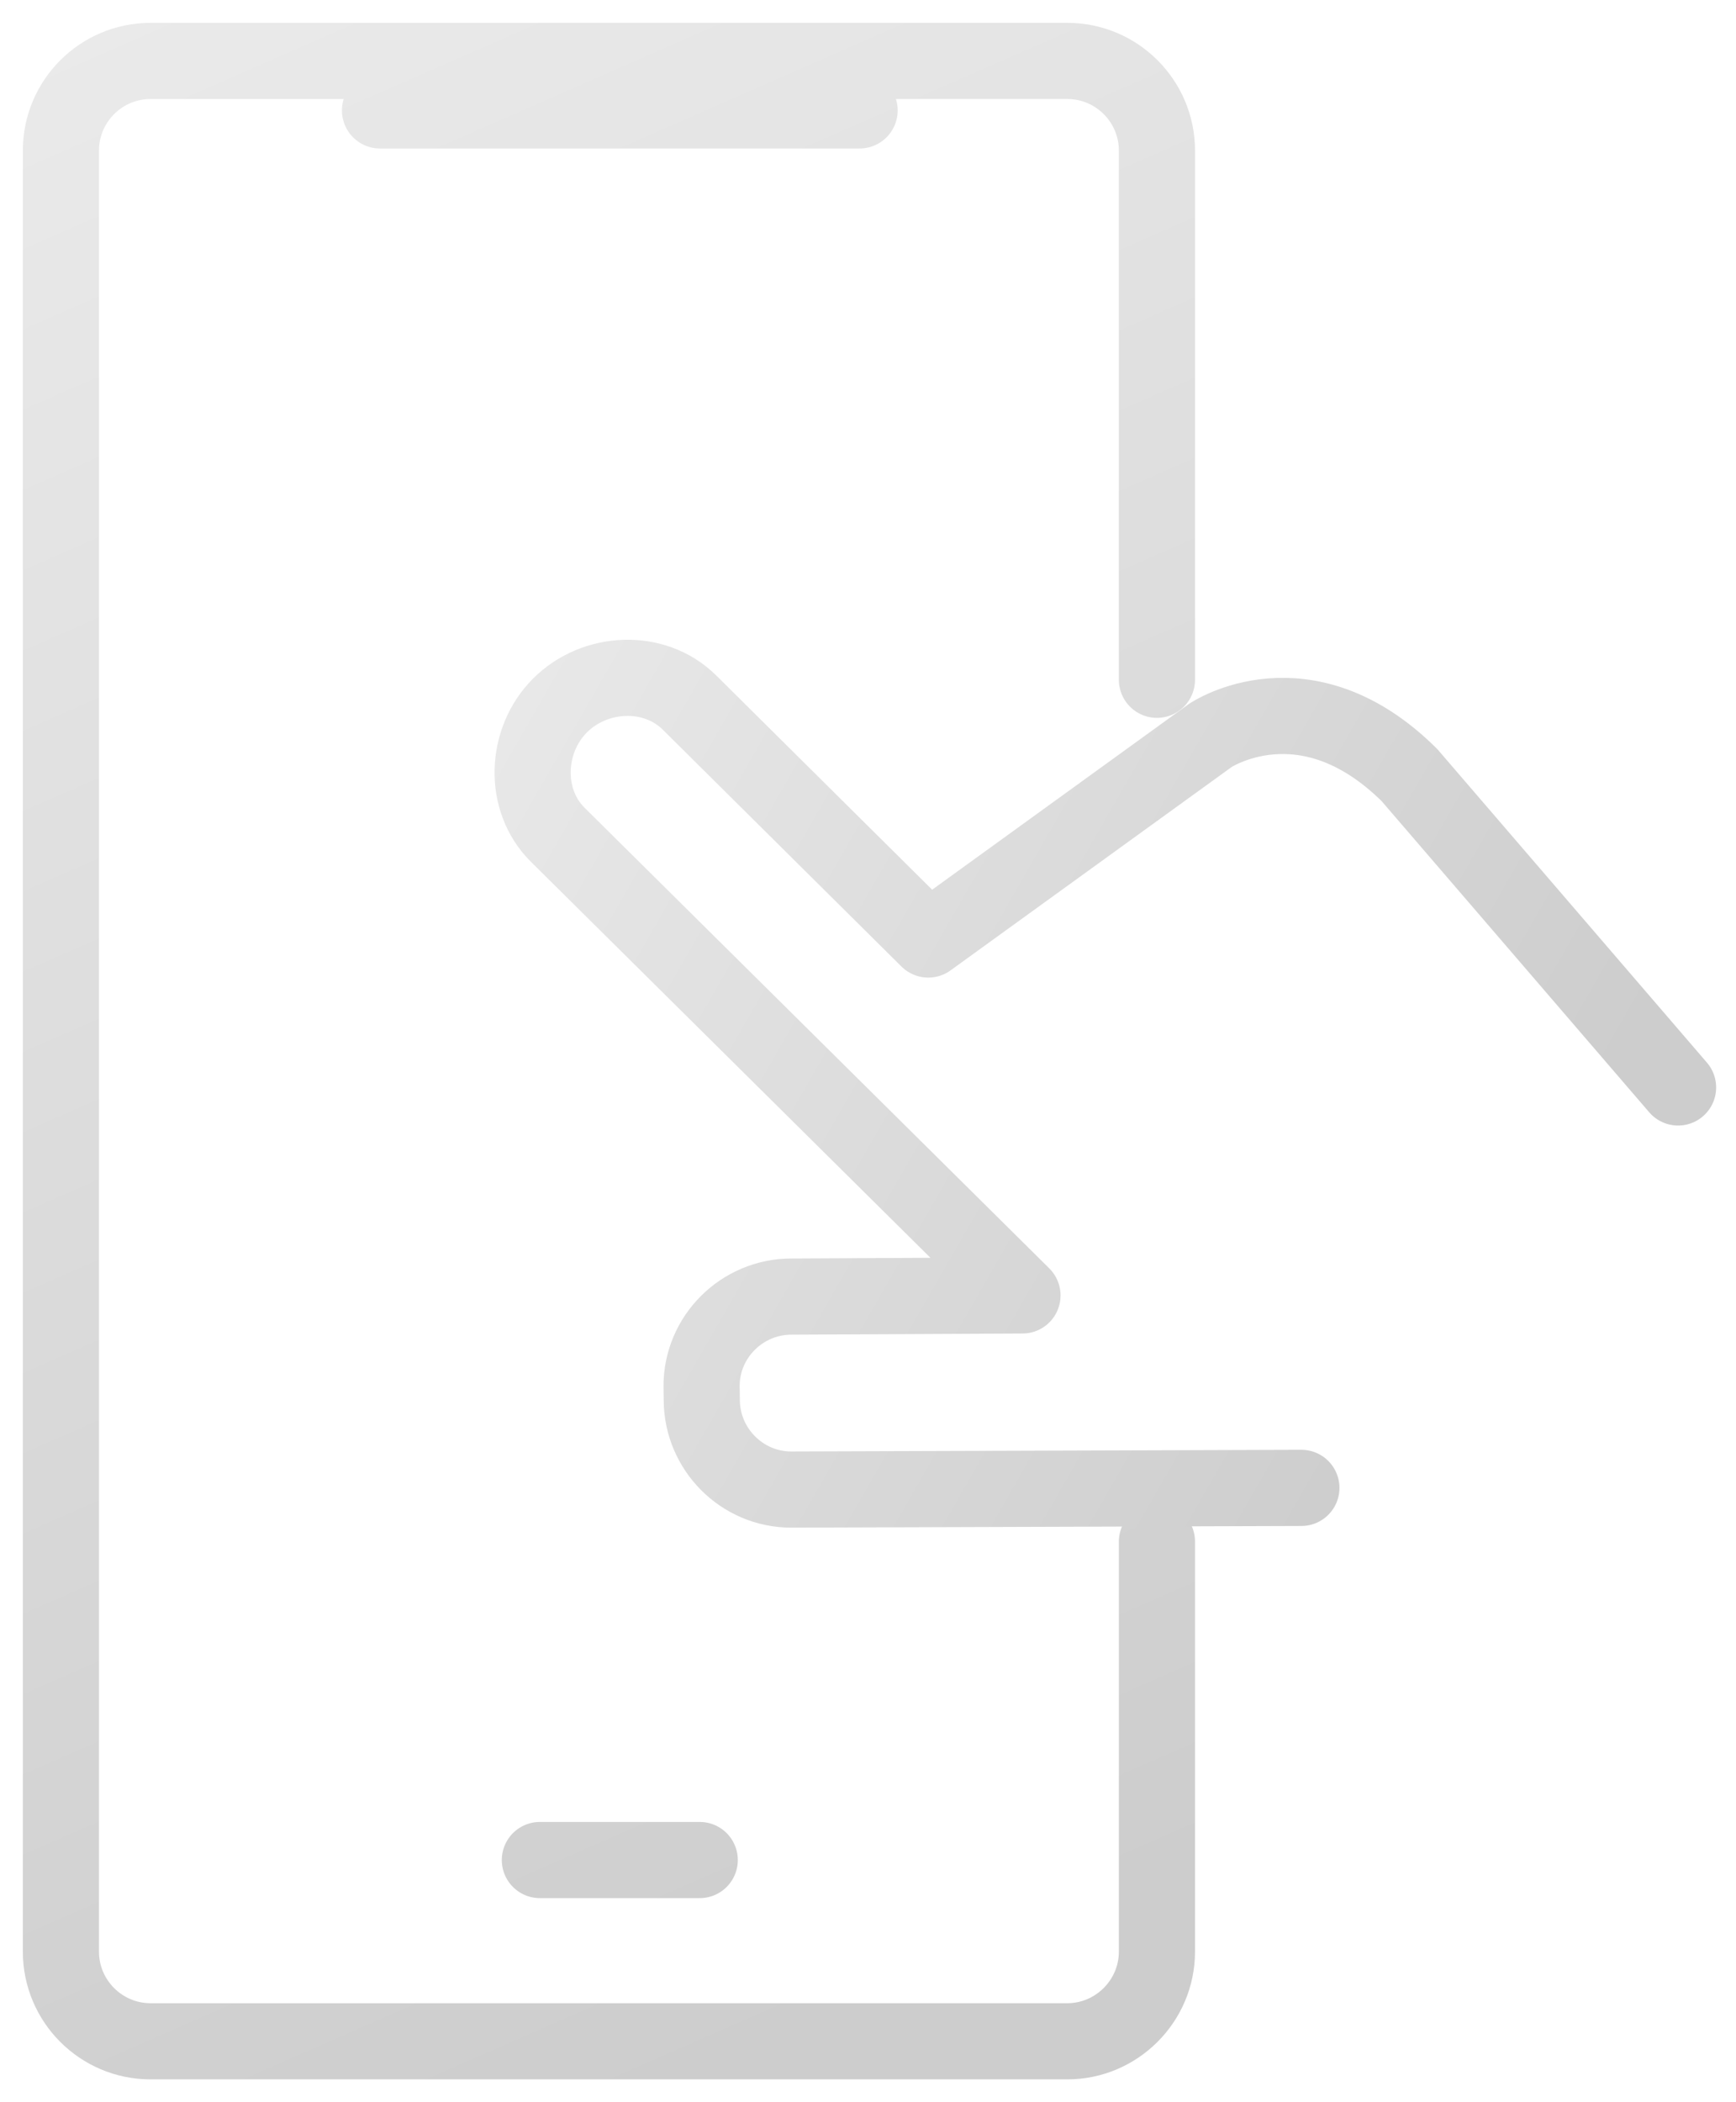
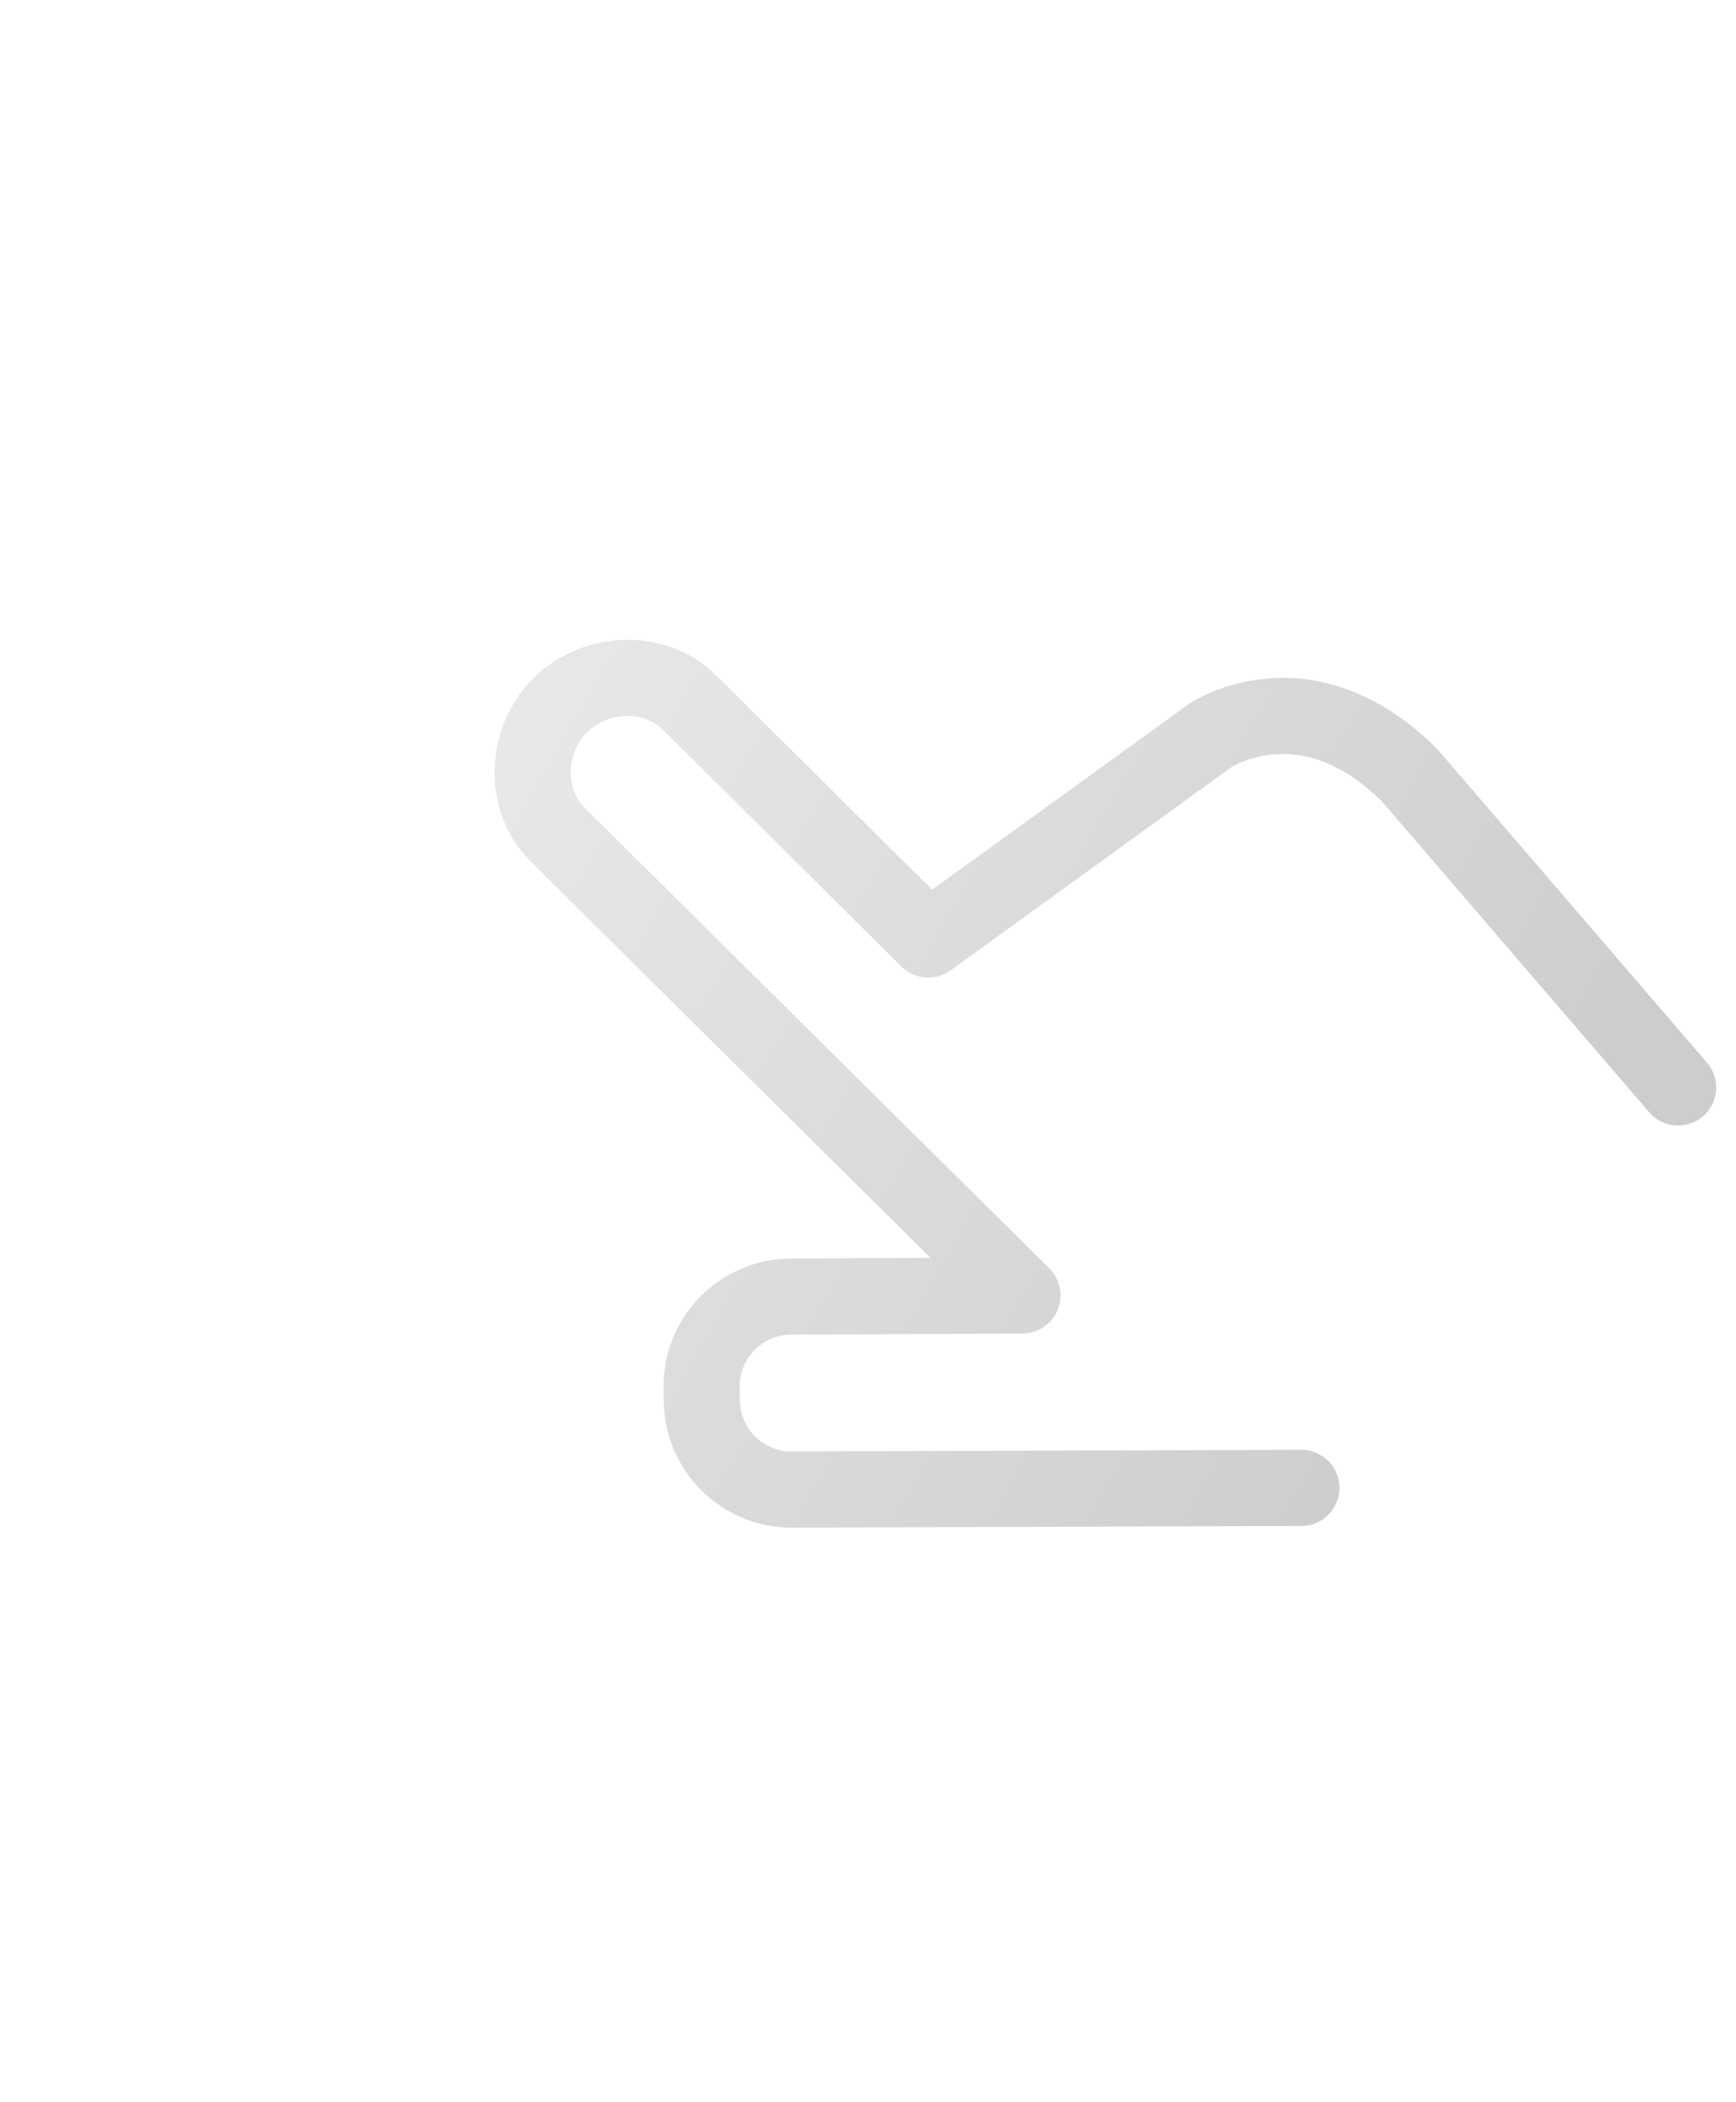
<svg xmlns="http://www.w3.org/2000/svg" width="57" height="69" viewBox="0 0 57 69" fill="none">
-   <path d="M12.477 3.624H28.224M17.726 61.051H22.975M37.987 22.312V4.942C37.987 3.32 36.667 2 35.046 2H4.942C3.32 2 2 3.32 2 4.942V64.058C2 65.68 3.32 67 4.942 67H35.046C36.657 67 37.987 65.68 37.987 64.058V50.598" stroke="url(#paint0_linear_23135_25153)" stroke-width="2.5" stroke-miterlimit="10" stroke-linecap="round" stroke-linejoin="round" />
  <path d="M55.098 35.693L46.277 25.439C42.852 22.045 39.744 24.136 39.744 24.136L30.479 30.837L22.634 23.055C21.48 21.916 19.529 22.012 18.385 23.158C17.241 24.304 17.163 26.265 18.317 27.403L33.572 42.519L25.979 42.557C24.361 42.56 23.033 43.878 23.036 45.496L23.042 45.948C23.045 47.566 24.363 48.893 25.981 48.891L42.73 48.836" stroke="url(#paint1_linear_23135_25153)" stroke-width="2.5" stroke-linecap="round" stroke-linejoin="round" />
  <defs>
    <linearGradient id="paint0_linear_23135_25153" x1="8.77" y1="-1.916" x2="36.864" y2="62.168" gradientUnits="userSpaceOnUse">
      <stop stop-color="#EAEAEA" />
      <stop offset="1" stop-color="#CDCDCD" />
    </linearGradient>
    <linearGradient id="paint1_linear_23135_25153" x1="11.433" y1="27.096" x2="46.233" y2="47.097" gradientUnits="userSpaceOnUse">
      <stop stop-color="#EAEAEA" />
      <stop offset="1" stop-color="#CDCDCD" />
    </linearGradient>
  </defs>
</svg>